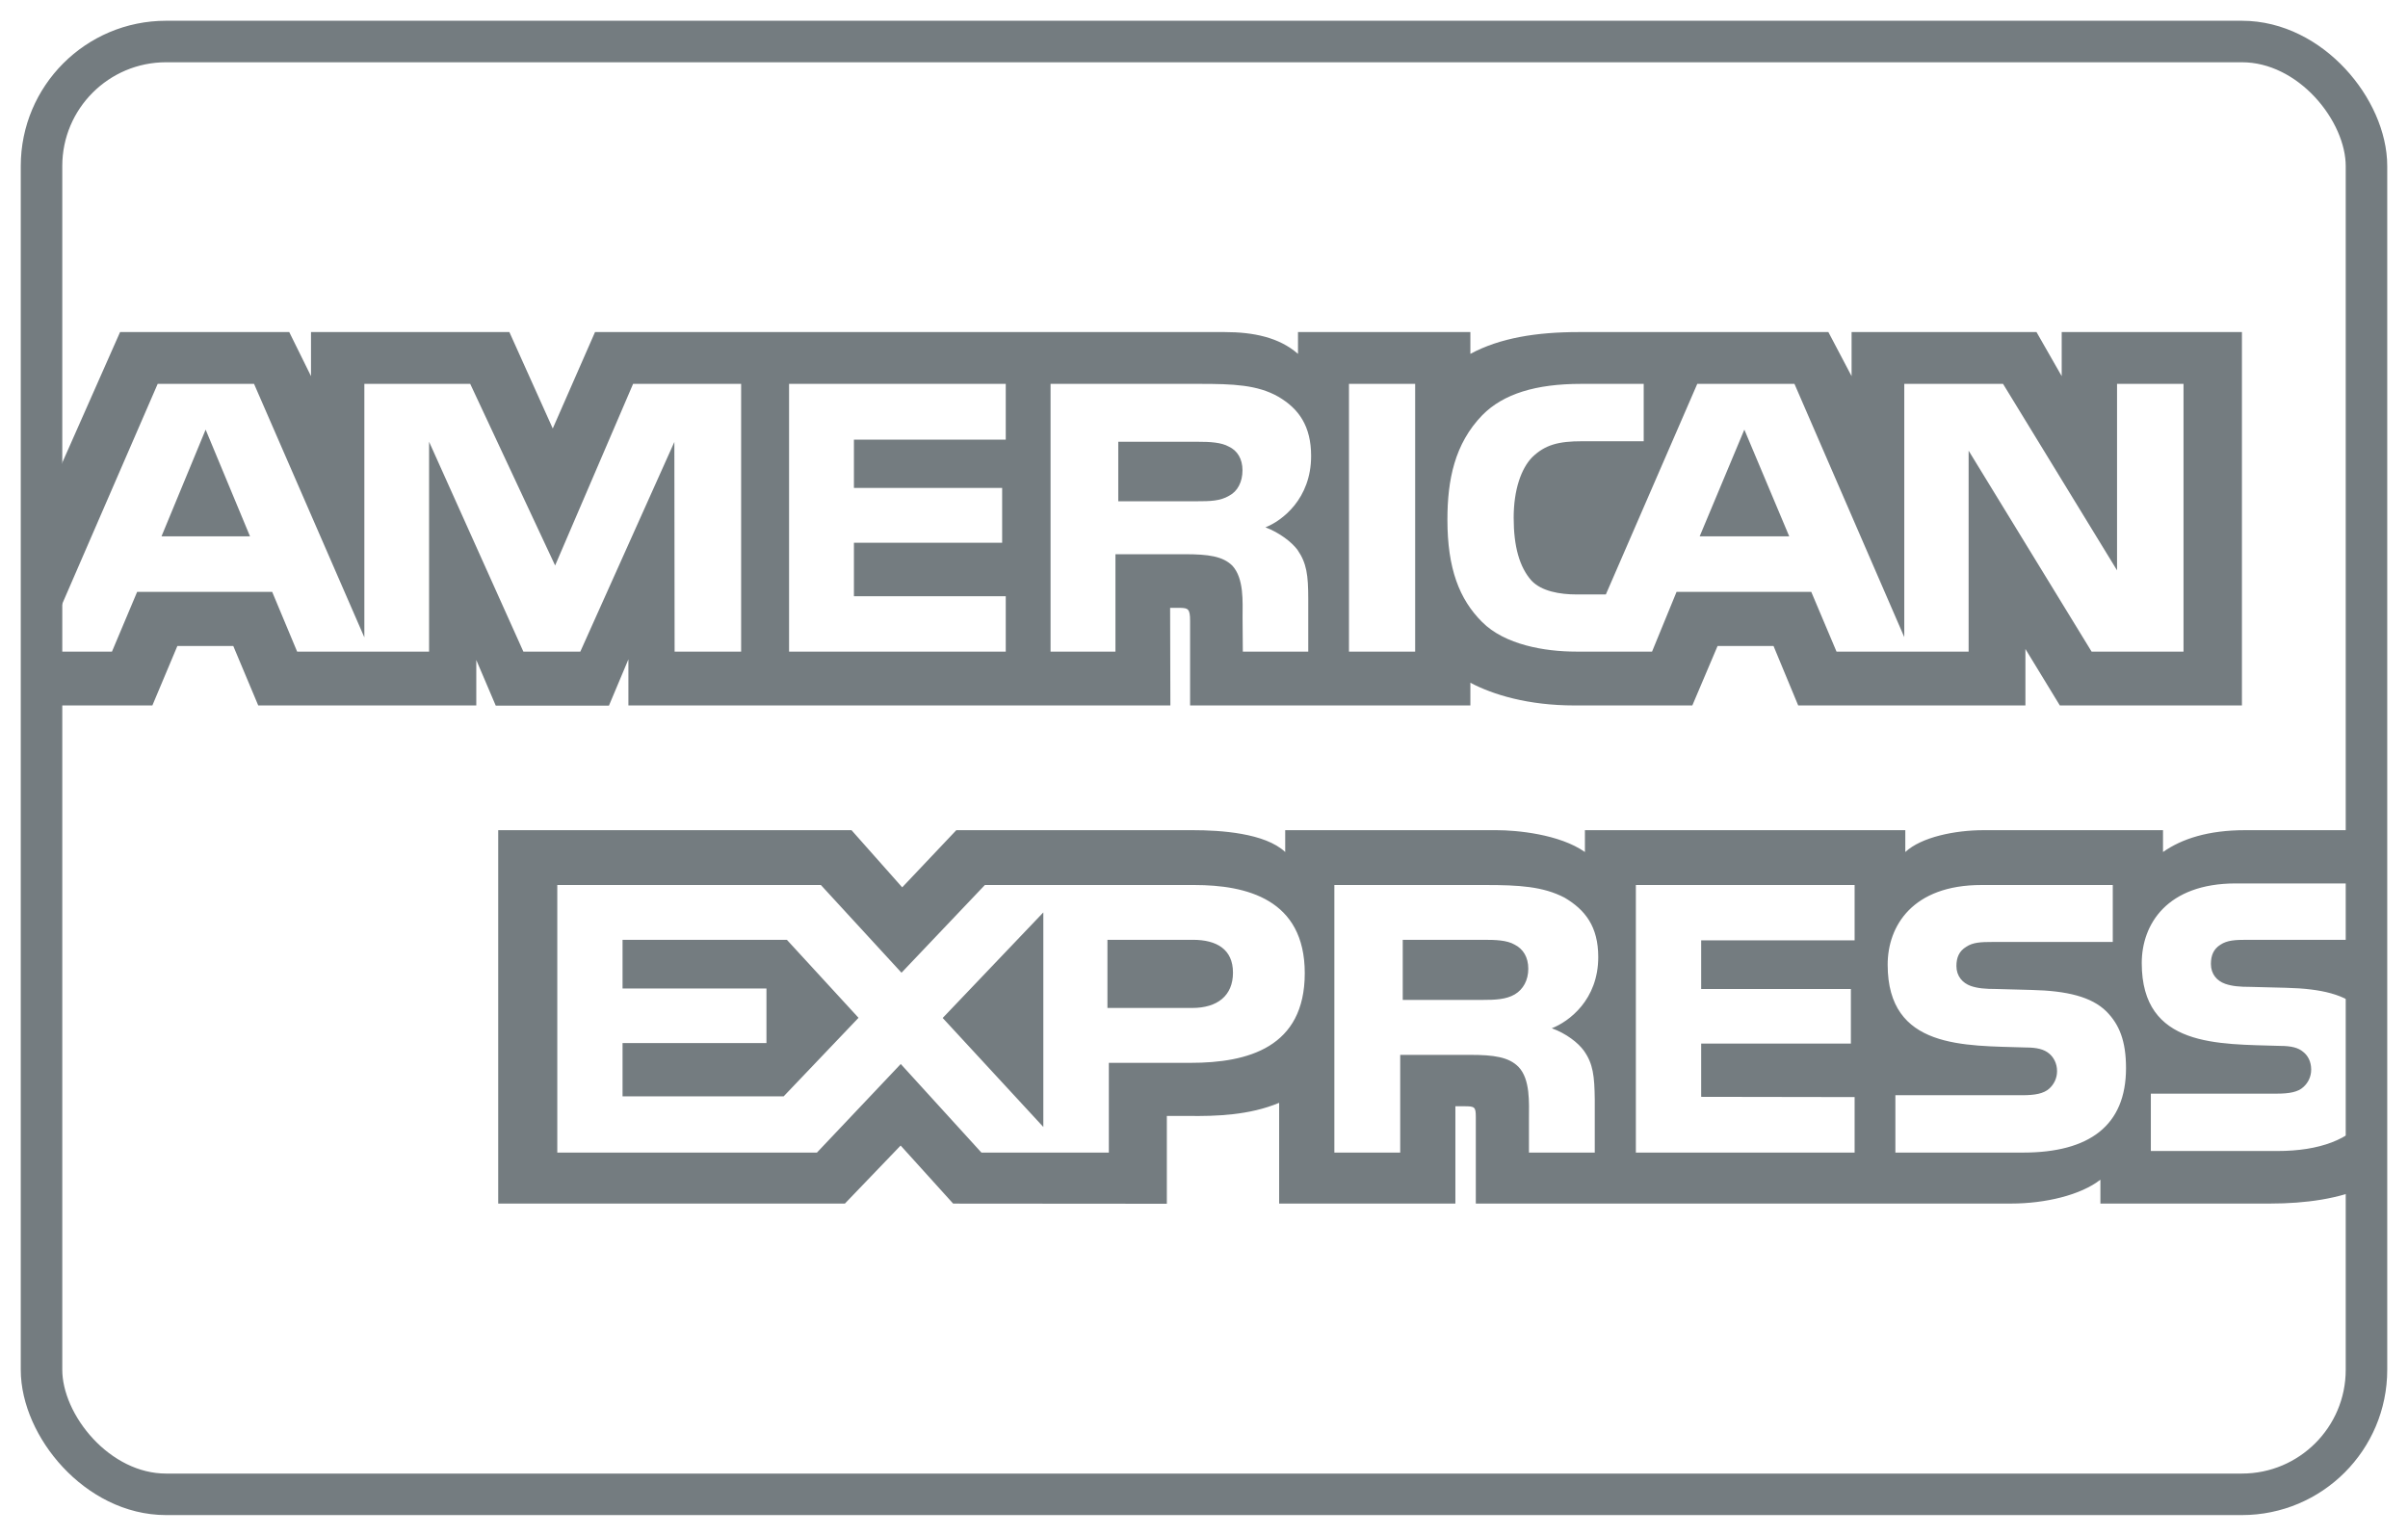
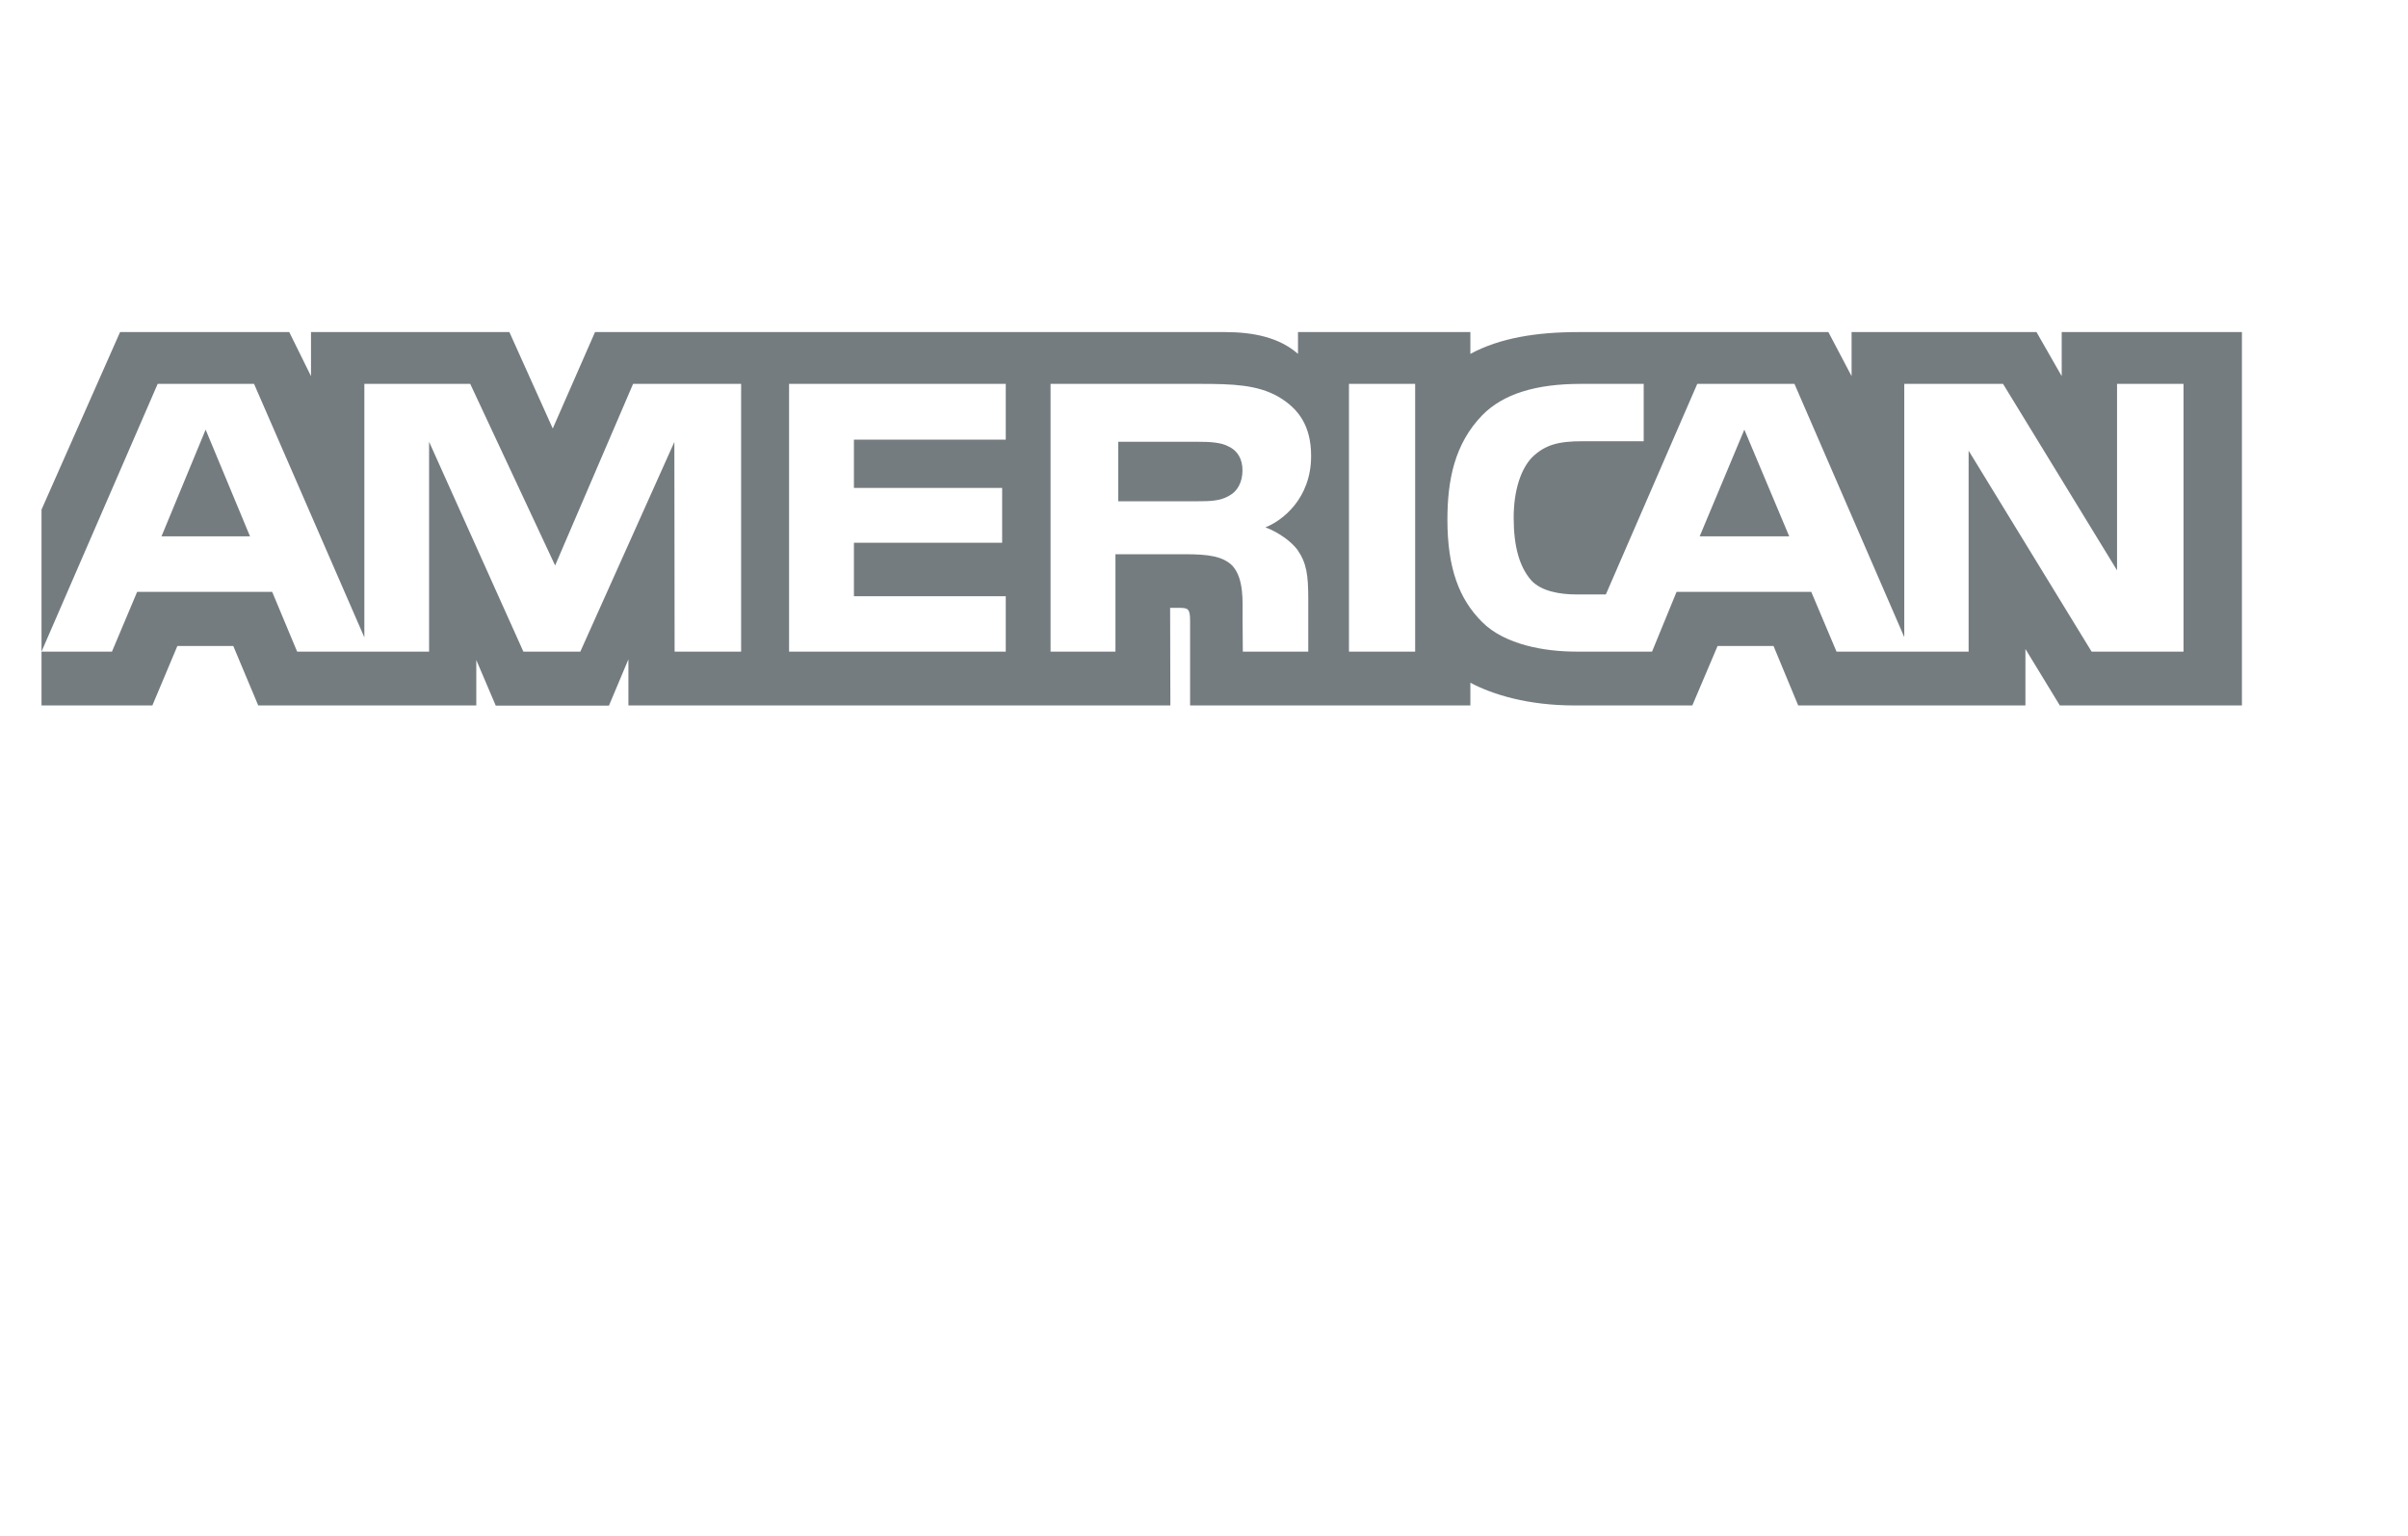
<svg xmlns="http://www.w3.org/2000/svg" width="58px" height="37px" viewBox="0 0 58 37" version="1.1">
  <title>american-express</title>
  <desc>Created with Sketch.</desc>
  <g id="Symbols" stroke="none" stroke-width="1" fill="none" fill-rule="evenodd">
    <g id="Shop-footer-/-Desktop-v7" transform="translate(-383, -957)" fill-rule="nonzero">
      <g id="american-express" transform="translate(384, 958)">
-         <rect id="Rectangle-1" stroke="#747C80" x="0" y="0" width="56" height="35" rx="3" />
        <path d="M0,15.995 L2.67,15.995 L3.272,14.563 L4.619,14.563 L5.22,15.995 L10.472,15.995 L10.472,14.9 L10.941,16 L13.667,16 L14.136,14.884 L14.136,15.995 L27.19,15.995 L27.184,13.644 L27.436,13.644 C27.613,13.65 27.665,13.666 27.665,13.954 L27.665,15.995 L34.416,15.995 L34.416,15.448 C34.96,15.736 35.807,15.995 36.922,15.995 L39.762,15.995 L40.37,14.563 L41.718,14.563 L42.312,15.995 L47.785,15.995 L47.785,14.635 L48.614,15.995 L53,15.995 L53,7 L48.659,7 L48.659,8.062 L48.052,7 L43.598,7 L43.598,8.062 L43.039,7 L37.023,7 C36.016,7 35.131,7.139 34.416,7.525 L34.416,7 L30.264,7 L30.264,7.525 C29.809,7.127 29.189,7 28.5,7 L13.332,7 L12.314,9.323 L11.269,7 L6.491,7 L6.491,8.062 L5.967,7 L1.892,7 L0,11.277 L0,15.995 L0,15.995 L0,15.995 Z M16.851,14.698 L15.249,14.698 L15.243,9.647 L12.978,14.698 L11.606,14.698 L9.335,9.642 L9.335,14.698 L6.157,14.698 L5.556,13.259 L2.303,13.259 L1.697,14.698 L3.70520837e-06,14.698 L2.798,8.248 L5.119,8.248 L7.776,14.355 L7.776,8.248 L10.326,8.248 L12.371,12.623 L14.249,8.248 L16.851,8.248 L16.851,14.698 L16.851,14.698 Z M5.022,11.921 L3.953,9.35 L2.89,11.921 L5.022,11.921 Z M23.225,14.698 L18.006,14.698 L18.006,8.248 L23.225,8.248 L23.225,9.591 L19.568,9.591 L19.568,10.754 L23.138,10.754 L23.138,12.076 L19.568,12.076 L19.568,13.364 L23.225,13.364 L23.225,14.698 Z M30.58,9.985 C30.58,11.014 29.885,11.545 29.48,11.704 C29.821,11.833 30.113,12.06 30.252,12.247 C30.473,12.568 30.511,12.855 30.511,13.431 L30.511,14.698 L28.935,14.698 L28.929,13.884 C28.929,13.496 28.967,12.938 28.683,12.628 C28.454,12.401 28.106,12.352 27.544,12.352 L25.867,12.352 L25.867,14.698 L24.304,14.698 L24.304,8.248 L27.898,8.248 C28.696,8.248 29.285,8.269 29.79,8.557 C30.284,8.845 30.58,9.266 30.58,9.985 L30.58,9.985 Z M28.605,10.943 C28.391,11.072 28.137,11.076 27.833,11.076 L25.935,11.076 L25.935,9.643 L27.858,9.643 C28.131,9.643 28.415,9.655 28.599,9.76 C28.802,9.854 28.927,10.053 28.927,10.33 C28.927,10.612 28.808,10.838 28.605,10.943 Z M33.086,14.698 L31.492,14.698 L31.492,8.248 L33.086,8.248 L33.086,14.698 Z M51.593,14.698 L49.379,14.698 L46.417,9.857 L46.417,14.698 L43.235,14.698 L42.627,13.259 L39.382,13.259 L38.792,14.698 L36.963,14.698 C36.204,14.698 35.242,14.532 34.698,13.984 C34.149,13.437 33.863,12.695 33.863,11.522 C33.863,10.566 34.034,9.691 34.705,9 C35.211,8.486 36.001,8.248 37.078,8.248 L38.591,8.248 L38.591,9.63 L37.11,9.63 C36.54,9.63 36.218,9.714 35.908,10.012 C35.641,10.284 35.459,10.797 35.459,11.473 C35.459,12.164 35.598,12.662 35.888,12.988 C36.129,13.243 36.566,13.321 36.977,13.321 L37.679,13.321 L39.881,8.248 L42.222,8.248 L44.867,14.349 L44.867,8.248 L47.246,8.248 L49.992,12.74 L49.992,8.248 L51.593,8.248 L51.593,14.698 Z M42.096,11.921 L41.015,9.35 L39.939,11.921 L42.096,11.921 Z" id="Path" fill="#747C80" />
-         <path d="M55.997,25.905 C55.613,26.452 54.866,26.729 53.854,26.729 L50.806,26.729 L50.806,25.347 L53.842,25.347 C54.143,25.347 54.354,25.308 54.481,25.187 C54.591,25.088 54.668,24.943 54.668,24.767 C54.668,24.579 54.591,24.43 54.475,24.341 C54.36,24.242 54.194,24.197 53.919,24.197 C52.436,24.148 50.587,24.242 50.587,22.202 C50.587,21.267 51.195,20.283 52.852,20.283 L55.997,20.283 L55.997,19 L53.075,19 C52.193,19 51.553,19.206 51.099,19.526 L51.099,19 L46.778,19 C46.087,19 45.276,19.167 44.892,19.526 L44.892,19 L37.175,19 L37.175,19.526 C36.561,19.094 35.525,19 35.046,19 L29.956,19 L29.956,19.526 C29.47,19.067 28.39,19 27.731,19 L22.034,19 L20.731,20.377 L19.51,19 L11,19 L11,27.996 L19.35,27.996 L20.693,26.597 L21.958,27.996 L27.105,28 L27.105,25.884 L27.611,25.884 C28.294,25.894 29.099,25.867 29.81,25.568 L29.81,27.995 L34.055,27.995 L34.055,25.651 L34.26,25.651 C34.521,25.651 34.547,25.661 34.547,25.916 L34.547,27.995 L47.443,27.995 C48.261,27.995 49.117,27.791 49.591,27.42 L49.591,27.995 L53.682,27.995 C54.533,27.995 55.364,27.879 55.997,27.58 L55.997,25.905 L55.997,25.905 Z M30.427,22.445 C30.427,24.235 29.058,24.605 27.678,24.605 L25.708,24.605 L25.708,26.768 L22.64,26.768 L20.696,24.633 L18.676,26.768 L12.423,26.768 L12.423,20.321 L18.772,20.321 L20.714,22.434 L22.722,20.321 L27.767,20.321 C29.019,20.321 30.427,20.659 30.427,22.445 Z M17.876,25.412 L13.995,25.412 L13.995,24.129 L17.461,24.129 L17.461,22.814 L13.995,22.814 L13.995,21.641 L17.953,21.641 L19.679,23.52 L17.876,25.412 Z M24.13,26.15 L21.706,23.524 L24.13,20.981 L24.13,26.15 Z M27.715,23.283 L25.674,23.283 L25.674,21.641 L27.733,21.641 C28.303,21.641 28.698,21.868 28.698,22.432 C28.698,22.989 28.321,23.283 27.715,23.283 Z M38.402,20.321 L43.671,20.321 L43.671,21.654 L39.975,21.654 L39.975,22.826 L43.581,22.826 L43.581,24.141 L39.975,24.141 L39.975,25.424 L43.671,25.43 L43.671,26.768 L38.402,26.768 L38.402,20.321 Z M36.377,23.772 C36.728,23.898 37.015,24.125 37.15,24.313 C37.373,24.628 37.405,24.921 37.412,25.49 L37.412,26.768 L35.827,26.768 L35.827,25.961 C35.827,25.573 35.865,24.999 35.572,24.699 C35.341,24.468 34.989,24.413 34.413,24.413 L32.726,24.413 L32.726,26.768 L31.14,26.768 L31.14,20.321 L34.785,20.321 C35.584,20.321 36.166,20.355 36.684,20.625 C37.182,20.919 37.496,21.321 37.496,22.057 C37.496,23.086 36.792,23.611 36.377,23.772 Z M35.484,22.957 C35.273,23.079 35.012,23.089 34.705,23.089 L32.787,23.089 L32.787,21.641 L34.731,21.641 C35.012,21.641 35.293,21.647 35.484,21.758 C35.689,21.862 35.811,22.062 35.811,22.338 C35.811,22.614 35.689,22.836 35.484,22.957 Z M49.736,23.367 C50.043,23.678 50.208,24.07 50.208,24.733 C50.208,26.12 49.32,26.767 47.728,26.767 L44.653,26.767 L44.653,25.385 L47.716,25.385 C48.015,25.385 48.227,25.346 48.36,25.225 C48.469,25.126 48.547,24.981 48.547,24.805 C48.547,24.617 48.463,24.468 48.354,24.379 C48.233,24.28 48.067,24.235 47.792,24.235 C46.316,24.186 44.467,24.28 44.467,22.24 C44.467,21.305 45.069,20.321 46.724,20.321 L49.889,20.321 L49.889,21.693 L46.993,21.693 C46.706,21.693 46.519,21.703 46.36,21.809 C46.187,21.914 46.123,22.069 46.123,22.273 C46.123,22.516 46.27,22.682 46.469,22.753 C46.635,22.81 46.814,22.826 47.083,22.826 L47.933,22.849 C48.79,22.869 49.378,23.014 49.736,23.367 Z M56,21.641 L53.123,21.641 C52.836,21.641 52.645,21.652 52.484,21.758 C52.317,21.862 52.253,22.017 52.253,22.222 C52.253,22.465 52.394,22.63 52.599,22.702 C52.765,22.759 52.944,22.775 53.207,22.775 L54.063,22.797 C54.926,22.818 55.502,22.963 55.854,23.316 C55.918,23.365 55.956,23.421 56,23.476 L56,21.641 Z" id="path13" fill="#747C80" />
      </g>
    </g>
  </g>
</svg>